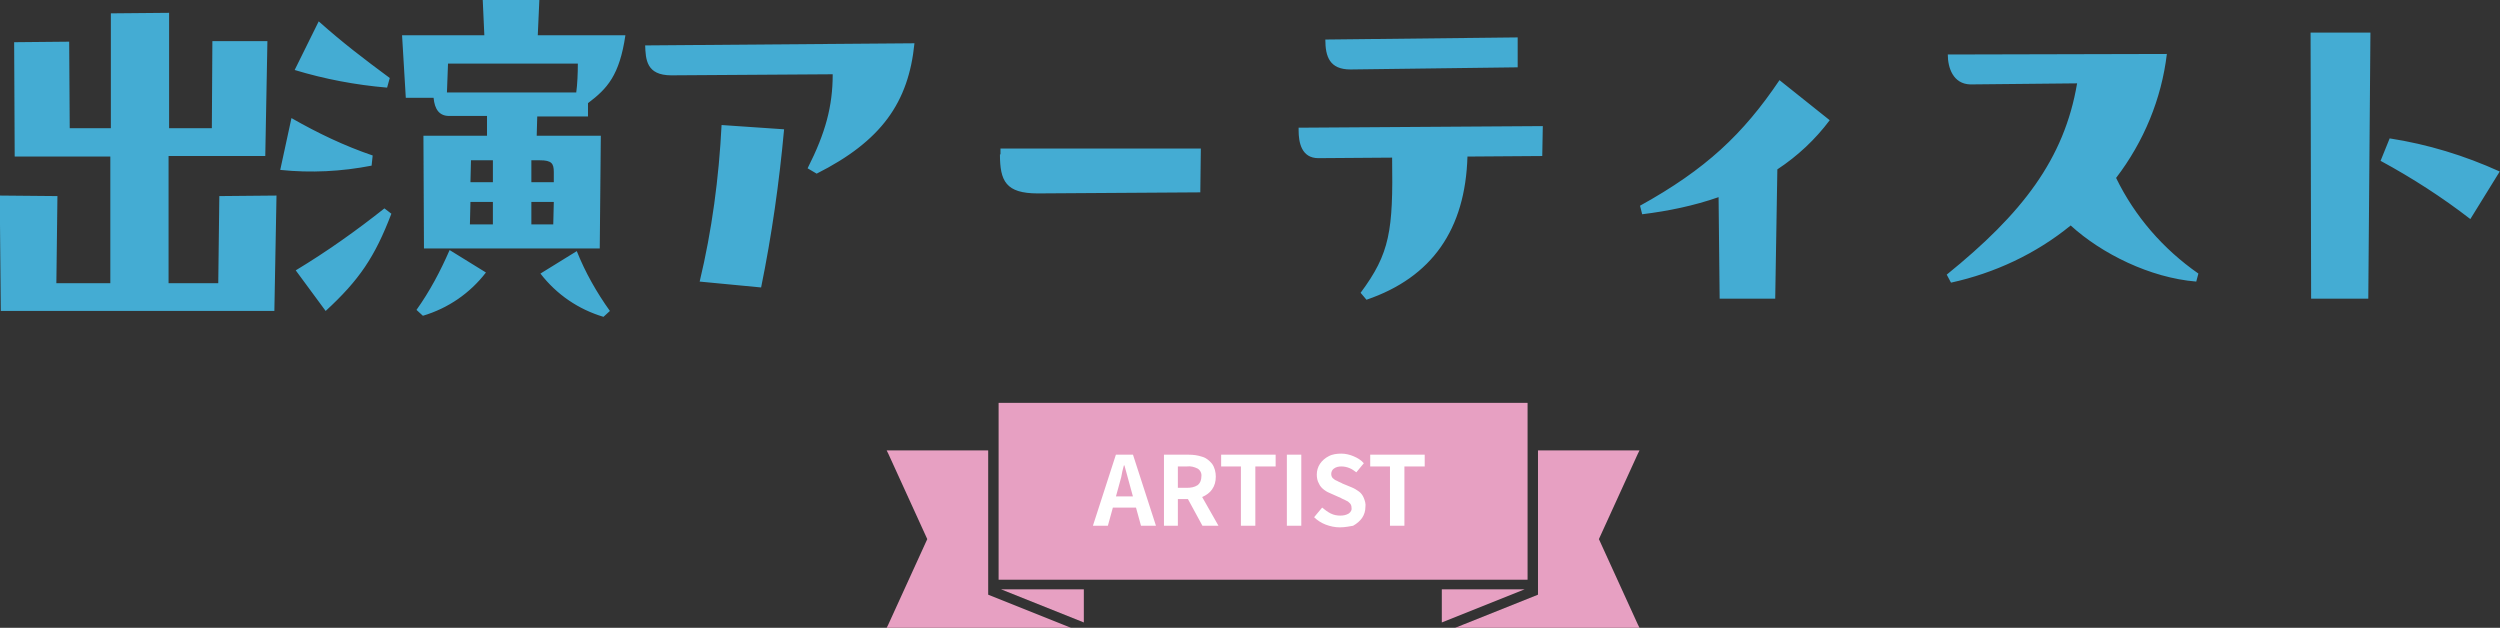
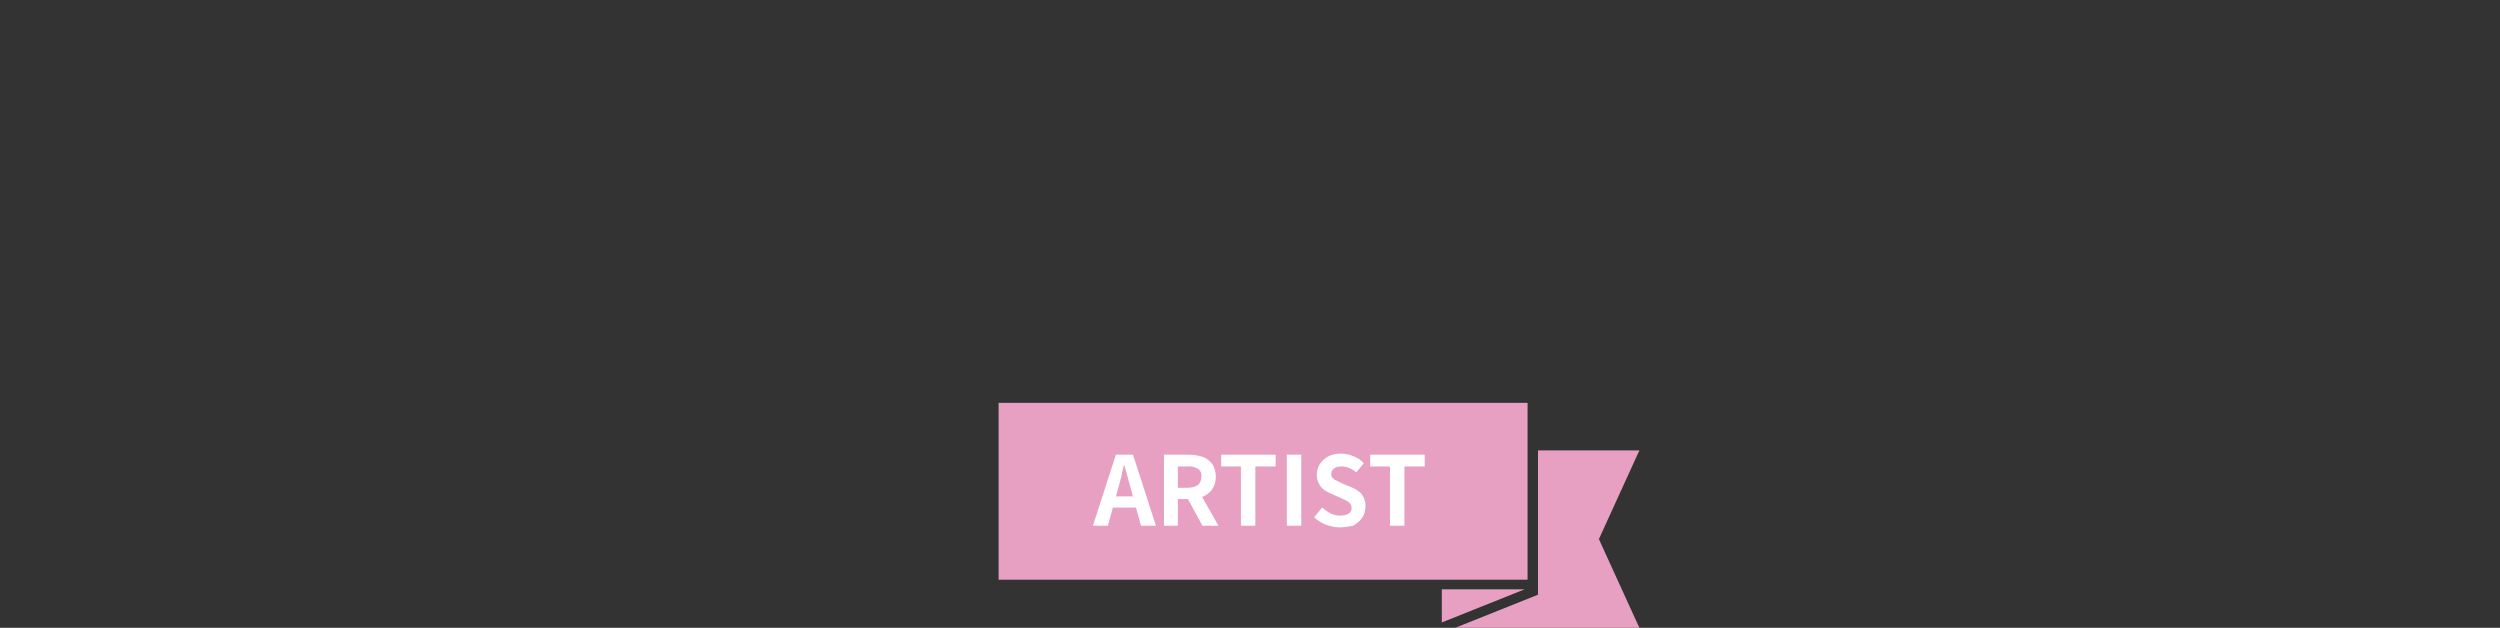
<svg xmlns="http://www.w3.org/2000/svg" version="1.1" id="レイヤー_1" x="0px" y="0px" viewBox="0 0 467.9 117.5" style="enable-background:new 0 0 467.9 117.5;" xml:space="preserve">
  <rect x="0" y="0" width="467.9" height="117.5" fill="#333333" stroke="none" />
  <style type="text/css">
	.st0{fill:#E7A0C2;}
	.st1{fill:#44ACD3;}
	.st2{fill:#FFFFFF;}
</style>
  <path id="パス_19728" class="st0" d="M186.9,75.4h99v33.1h-99V75.4z" />
  <g id="title-prgartist" transform="translate(-18048.051 -1670.5)">
-     <path id="パス_19725" class="st1" d="M18079.6,1723.4v-23.7h18.1l0.4-21.5h-10.3l-0.1,16.3h-8v-21.6l-10.9,0.1v21.5h-7.7   l-0.1-16.2l-10.3,0.1l0.1,21.4h17.9v23.7h-10.1l0.2-16.3l-10.8-0.1l0.2,21.6h51.2l0.4-21.6l-10.7,0.1l-0.2,16.3H18079.6z    M18139.2,1695.9h-11.9l0.1,21.1h32.9l0.2-21.1h-12l0.1-3.6h9.5v-2.5c3.6-2.7,5.9-5.2,7-12.7h-16.4l0.3-6.7l-10.6,0.1l0.3,6.6   h-15.4l0.7,11.7h5.2c0.2,2.2,1.1,3.4,2.9,3.4h7.1V1695.9z M18121,1685.1c-5-3.7-8.8-6.6-13.3-10.6l-4.5,9.1   c5.6,1.7,11.4,2.8,17.3,3.3L18121,1685.1z M18156.2,1682.4c0,1.9-0.1,4-0.3,5.4h-24.2l0.2-5.4H18156.2z M18117.8,1699.6   c-5.3-1.8-10.3-4.2-15.2-7l-2.1,9.7c5.7,0.6,11.5,0.3,17.1-0.8L18117.8,1699.6z M18136.1,1704.6l0.1-4.1h4.1v4.1H18136.1z    M18147.5,1704.6v-4.1h1.6c2.2,0,2.6,0.6,2.6,2.2v1.9H18147.5z M18140.3,1712.5h-4.3l0.1-4.2h4.2V1712.5z M18151.7,1708.3l-0.1,4.2   h-4.1v-4.2H18151.7z M18109,1728.7c6.3-5.8,9.2-10.1,12.3-18.2l-1.3-1c-5.3,4.2-10.8,8.1-16.6,11.6L18109,1728.7z M18127.2,1729.6   c4.7-1.4,8.8-4.2,11.8-8.1l-6.8-4.2c-1.7,3.9-3.7,7.7-6.2,11.2L18127.2,1729.6z M18149.2,1721.7c3,3.9,7.1,6.7,11.8,8.1l1.2-1.1   c-2.5-3.5-4.6-7.2-6.2-11.2L18149.2,1721.7z M18168.8,1679c0.1,2.6,0.2,5.6,4.9,5.6l30.2-0.2c0,5.9-1.3,10.9-4.7,17.6l1.7,1   c12.1-6.1,17.2-13.3,18.3-24.4L18168.8,1679z M18190.5,1724.3c2-9.8,3.4-19.7,4.3-29.6l-11.7-0.8c-0.5,9.9-1.8,19.7-4.1,29.3   L18190.5,1724.3z M18235.2,1699.4c0,5,1.1,7.3,7.1,7.3l30.4-0.2l0.1-8.2h-37.5V1699.4z M18332.2,1677.5l-36.1,0.4   c0,3.2,0.8,5.6,4.7,5.6l31.3-0.4V1677.5z M18291.1,1694.9c0,2.2,0.5,5.2,3.7,5.2l13.8-0.1c0.2,13.7-0.4,17.9-5.9,25.3l1.1,1.3   c12.3-4.2,18.5-13.2,18.9-26.8l14-0.1l0.1-5.6l-45.7,0.3V1694.9z M18381.1,1685.5c-6.8,10.1-13.8,16.7-26.1,23.5l0.4,1.6   c4.9-0.6,9.7-1.6,14.3-3.2l0.2,19h10.4l0.4-24.2c3.8-2.5,7.1-5.6,9.8-9.2L18381.1,1685.5z M18459.5,1721.7   c-6.6-4.6-11.9-10.7-15.4-17.9c5.2-6.8,8.5-14.8,9.5-23.2l-41,0.1c0,2.5,1,5.5,4.2,5.6l20-0.2c-2.4,14.2-10.3,24.4-24.4,35.8   l0.8,1.5c8.2-1.8,15.9-5.4,22.4-10.7c5.8,5.3,14.9,9.8,23.5,10.5L18459.5,1721.7z M18491.3,1726.4l0.4-49.8h-11.2l0.1,49.8H18491.3   z M18515.9,1702.6c-6.6-3-13.5-5.1-20.6-6.2l-1.7,4.2c5.9,3.2,11.5,6.8,16.8,10.9L18515.9,1702.6z" />
    <path id="パス_13863" class="st0" d="M18320.4,1788h34.5l-0.3-0.6l-7.3-16l7.3-16l0.3-0.6h-19v27L18320.4,1788z" />
    <path id="パス_13864" class="st0" d="M18317.9,1780.8v6.2l15.5-6.2H18317.9z" />
    <path id="パス_19727" class="st2" d="M18252.6,1768.9l4.3-13.3h3.2l4.3,13.3h-2.8l-1.9-6.9c-0.2-0.7-0.4-1.4-0.6-2.2   s-0.4-1.5-0.6-2.2h-0.1c-0.2,0.7-0.4,1.5-0.5,2.2c-0.2,0.7-0.4,1.5-0.6,2.2l-1.9,6.9H18252.6z M18255.3,1765.5v-2.1h6.3v2.1   H18255.3z M18265.9,1768.9v-13.3h4.6c0.9,0,1.7,0.1,2.6,0.4c0.7,0.2,1.3,0.7,1.8,1.3c0.5,0.7,0.7,1.6,0.7,2.4   c0,0.9-0.2,1.7-0.7,2.4c-0.4,0.6-1.1,1.1-1.8,1.4c-0.8,0.3-1.7,0.5-2.6,0.4h-2v5H18265.9z M18268.5,1761.8h1.7c0.7,0,1.4-0.1,2-0.5   c0.5-0.4,0.7-1,0.7-1.6c0.1-0.6-0.2-1.2-0.7-1.5c-0.6-0.3-1.3-0.5-2-0.4h-1.7L18268.5,1761.8z M18273.1,1768.9l-3.1-5.7l1.9-1.7   l4.2,7.4H18273.1z M18280.3,1768.9v-11.1h-3.7v-2.2h10.2v2.2h-3.8v11.1H18280.3z M18288.9,1768.9v-13.3h2.7v13.3H18288.9z    M18298.8,1769.2c-0.9,0-1.8-0.2-2.6-0.5c-0.8-0.3-1.6-0.8-2.2-1.4l1.5-1.8c0.5,0.4,1,0.8,1.6,1.1c0.6,0.3,1.2,0.4,1.8,0.4   c0.6,0,1.1-0.1,1.6-0.4c0.4-0.3,0.6-0.7,0.5-1.1c0-0.3-0.1-0.6-0.3-0.8c-0.2-0.2-0.4-0.4-0.7-0.5c-0.3-0.2-0.7-0.3-1-0.5l-1.8-0.8   c-0.5-0.2-0.9-0.4-1.3-0.7c-0.4-0.3-0.8-0.7-1-1.2c-0.3-0.5-0.4-1.1-0.4-1.7c0-0.7,0.2-1.4,0.6-2c0.4-0.6,1-1.1,1.6-1.4   c0.7-0.4,1.6-0.5,2.4-0.5c0.8,0,1.6,0.2,2.3,0.5c0.7,0.3,1.4,0.7,1.9,1.3l-1.4,1.7c-0.4-0.3-0.8-0.6-1.3-0.8   c-0.5-0.2-1-0.3-1.5-0.3c-0.5,0-1,0.1-1.4,0.4c-0.3,0.2-0.5,0.6-0.5,1c0,0.3,0.1,0.6,0.3,0.8c0.2,0.2,0.5,0.4,0.8,0.5   c0.3,0.2,0.7,0.3,1,0.5l1.7,0.7c0.5,0.2,1,0.5,1.4,0.8c0.4,0.3,0.7,0.7,0.9,1.2c0.2,0.5,0.4,1.1,0.3,1.7c0,0.7-0.2,1.4-0.6,2   c-0.4,0.6-1,1.1-1.7,1.5C18300.7,1769,18299.8,1769.2,18298.8,1769.2z M18308.2,1768.9v-11.1h-3.7v-2.2h10.2v2.2h-3.8v11.1H18308.2   z" />
-     <path id="パス_13863-2" class="st0" d="M18248.5,1788h-34.5l0.3-0.6l7.3-16l-7.3-16l-0.3-0.6h19v27L18248.5,1788z" />
-     <path id="パス_13864-2" class="st0" d="M18250.9,1780.8v6.2l-15.5-6.2H18250.9z" />
  </g>
</svg>